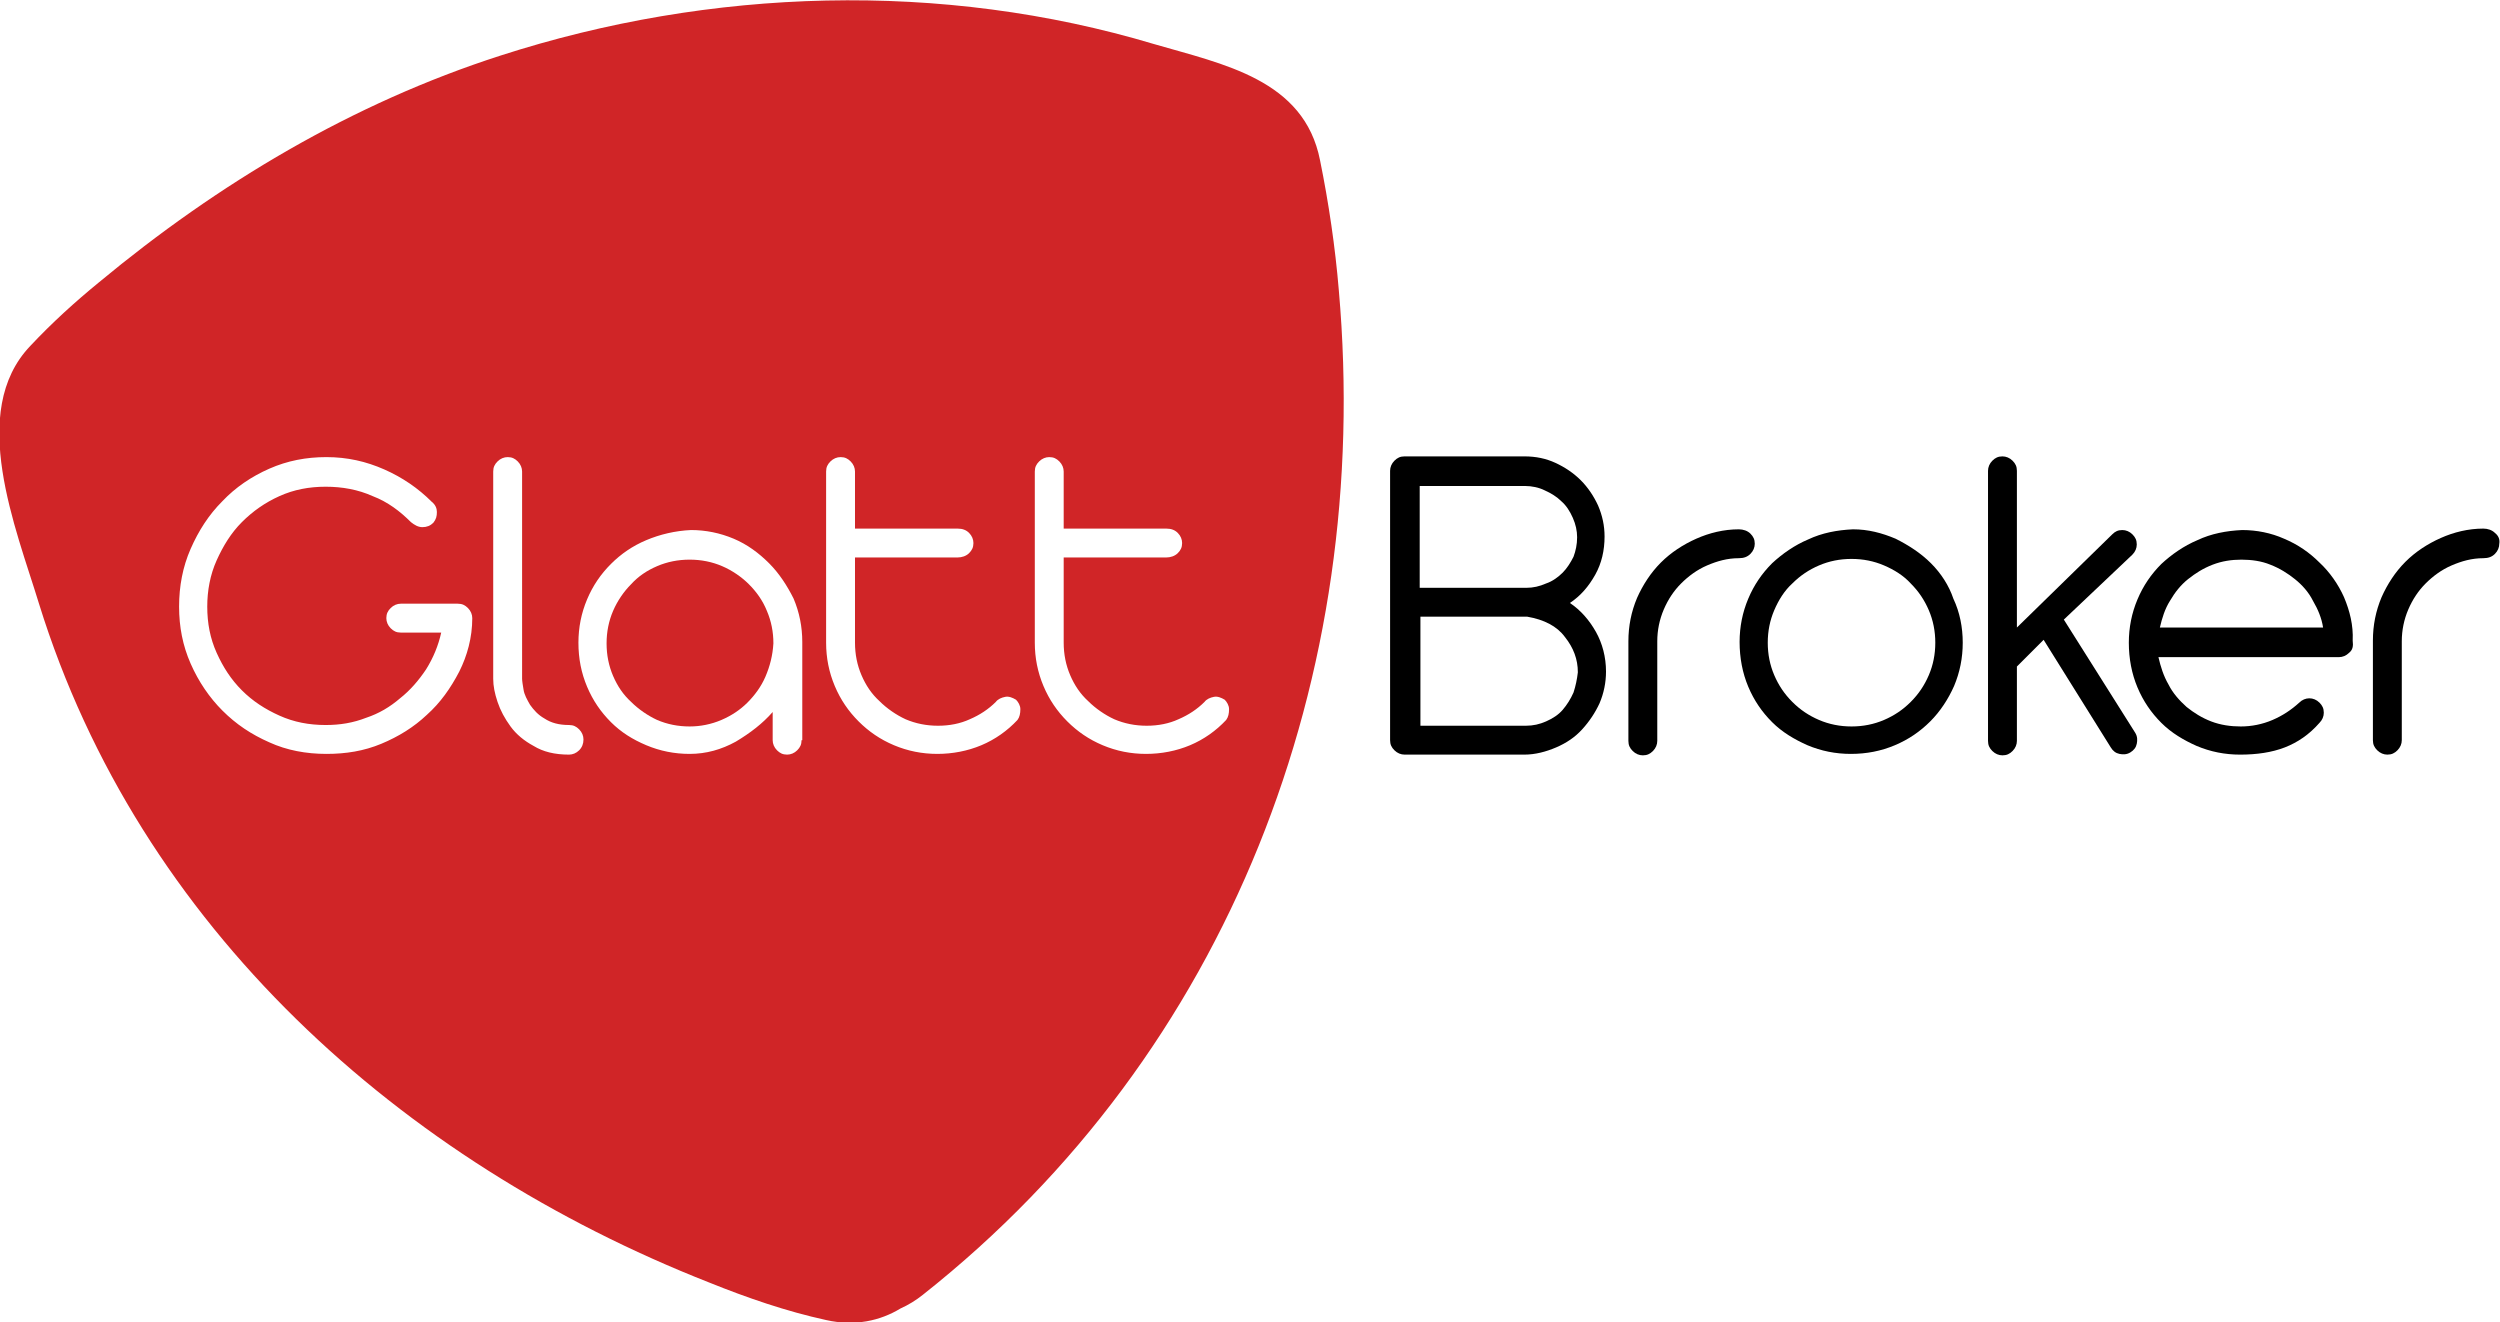
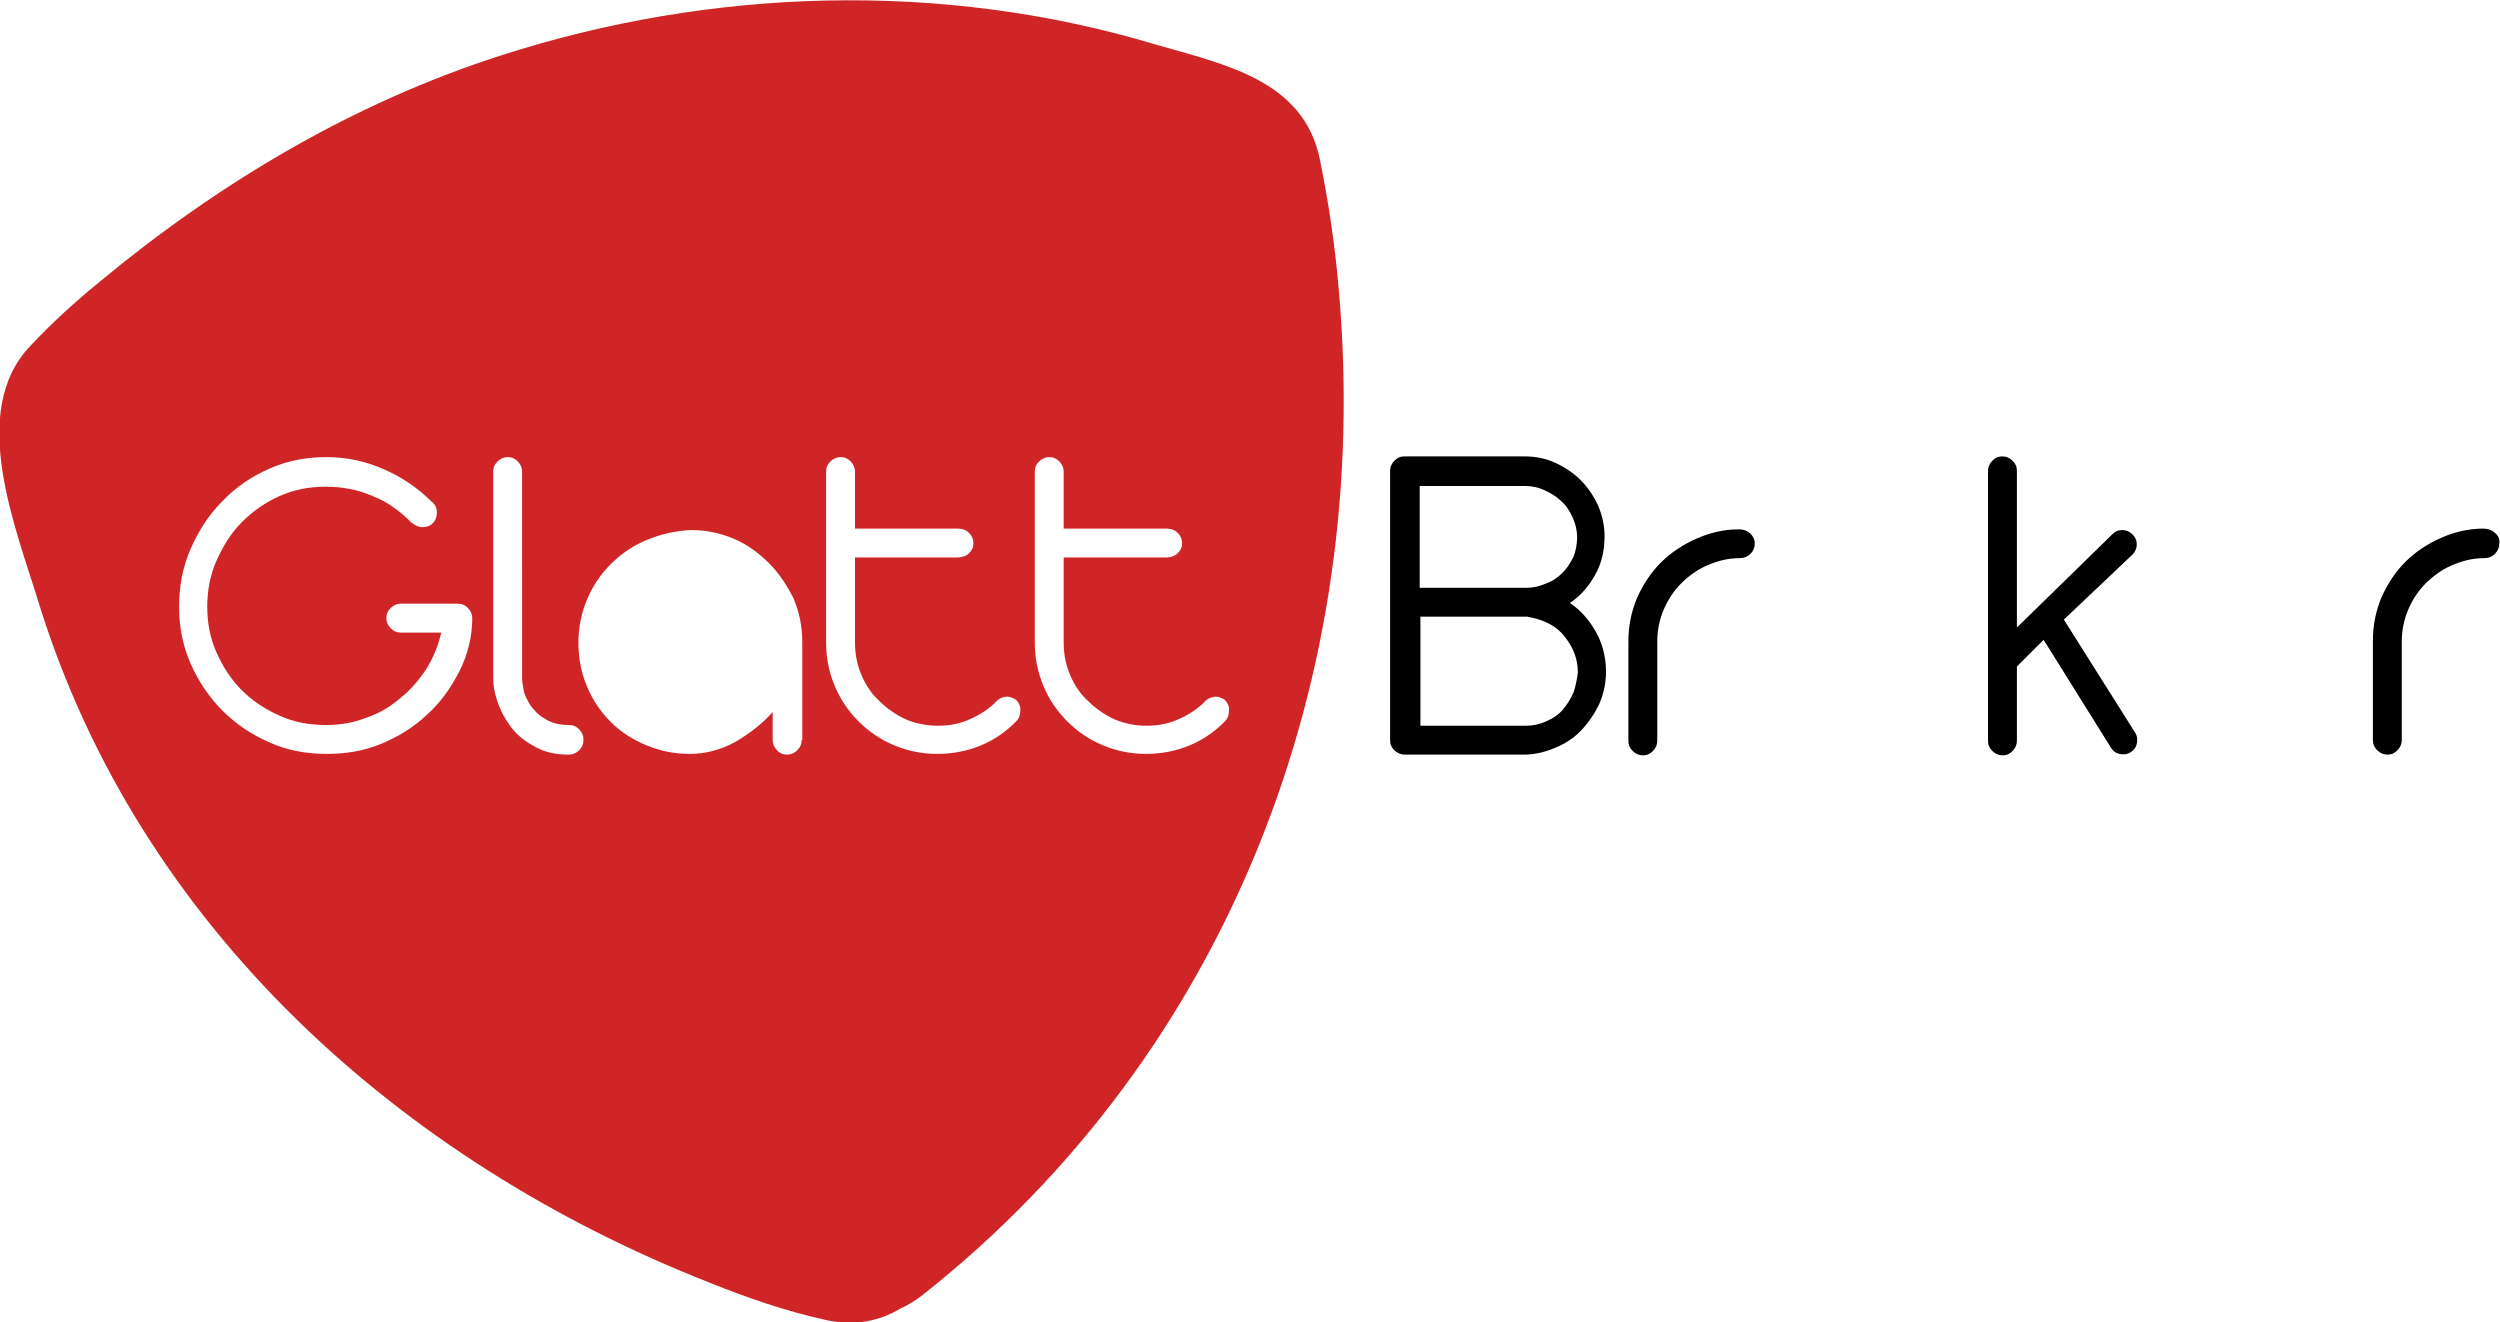
<svg xmlns="http://www.w3.org/2000/svg" version="1.1" id="Layer_1" x="0px" y="0px" viewBox="0 0 346.2 183.1" style="enable-background:new 0 0 346.2 183.1;" xml:space="preserve">
  <g>
    <path d="M243,75.3c0-0.6-0.2-1-0.6-1.4c-0.4-0.4-1-0.6-1.6-0.6c-2.1,0-4.1,0.5-5.9,1.3c-1.8,0.8-3.5,1.9-4.9,3.3   c-1.4,1.4-2.5,3.1-3.3,4.9c-0.8,1.9-1.2,3.9-1.2,6v13.8c0,0.6,0.2,1,0.6,1.4c0.4,0.4,0.9,0.6,1.4,0.6c0.6,0,1-0.2,1.4-0.6   c0.4-0.4,0.6-0.9,0.6-1.4V88.8c0-1.5,0.3-3,0.9-4.4c0.6-1.4,1.4-2.6,2.4-3.6c1-1,2.2-1.9,3.6-2.5c1.4-0.6,2.8-1,4.4-1   c0.7,0,1.2-0.2,1.6-0.6C242.8,76.3,243,75.8,243,75.3z" />
-     <path d="M267.4,78c-1.4-1.4-3.1-2.5-4.9-3.4c-1.9-0.8-3.8-1.3-5.9-1.3c-2.2,0.1-4.3,0.5-6.2,1.4c-1.9,0.8-3.6,2-5,3.3   c-1.4,1.4-2.5,3-3.3,4.9c-0.8,1.9-1.2,3.9-1.2,6c0,2.2,0.4,4.3,1.2,6.2c0.8,1.9,1.9,3.5,3.3,4.9c1.4,1.4,3.1,2.4,4.9,3.2   c1.9,0.8,3.9,1.2,6,1.2c2.2,0,4.2-0.4,6.1-1.2c1.9-0.8,3.5-1.9,4.9-3.3c1.4-1.4,2.5-3.1,3.3-4.9c0.8-1.9,1.2-3.9,1.2-6   c0-2.1-0.4-4.2-1.3-6.1C269.9,81.1,268.8,79.4,267.4,78z M267.1,93.5c-0.6,1.4-1.4,2.6-2.5,3.7c-1.1,1.1-2.3,1.9-3.7,2.5   c-1.4,0.6-2.9,0.9-4.5,0.9c-1.6,0-3.1-0.3-4.5-0.9c-1.4-0.6-2.6-1.4-3.7-2.5c-1.1-1.1-1.9-2.3-2.5-3.7c-0.6-1.4-0.9-2.9-0.9-4.5   c0-1.6,0.3-3.1,0.9-4.5c0.6-1.4,1.4-2.7,2.5-3.7c1.1-1.1,2.3-1.9,3.7-2.5c1.4-0.6,2.9-0.9,4.5-0.9c1.6,0,3.1,0.3,4.5,0.9   c1.4,0.6,2.7,1.4,3.7,2.5c1.1,1.1,1.9,2.3,2.5,3.7c0.6,1.4,0.9,2.9,0.9,4.5C268,90.6,267.7,92.1,267.1,93.5z" />
    <path d="M285.8,85.8l9.5-9c0.4-0.4,0.6-0.9,0.6-1.4c0-0.6-0.2-1-0.6-1.4c-0.4-0.4-0.9-0.6-1.4-0.6c-0.6,0-1,0.2-1.4,0.6l-13.2,12.9   V65.2c0-0.6-0.2-1-0.6-1.4c-0.4-0.4-0.9-0.6-1.4-0.6c-0.6,0-1,0.2-1.4,0.6c-0.4,0.4-0.6,0.9-0.6,1.4v37.4c0,0.6,0.2,1,0.6,1.4   c0.4,0.4,0.9,0.6,1.4,0.6c0.6,0,1-0.2,1.4-0.6c0.4-0.4,0.6-0.9,0.6-1.4V92.3l3.7-3.7l9.3,14.9c0.3,0.5,0.7,0.8,1.2,0.9   c0.5,0.1,1,0.1,1.5-0.2c0.5-0.3,0.8-0.7,0.9-1.2c0.1-0.5,0.1-1-0.2-1.5L285.8,85.8z" />
-     <path d="M324.6,82.7c-0.8-1.8-2-3.5-3.4-4.8c-1.4-1.4-3-2.5-4.9-3.3c-1.8-0.8-3.8-1.2-5.8-1.2c-2.2,0.1-4.3,0.5-6.2,1.4   c-1.9,0.8-3.6,2-5,3.3c-1.4,1.4-2.5,3-3.3,4.9c-0.8,1.9-1.2,3.9-1.2,6c0,2.2,0.4,4.3,1.2,6.2c0.8,1.9,1.9,3.5,3.3,4.9   c1.4,1.4,3.1,2.4,4.9,3.2c1.9,0.8,3.9,1.2,6,1.2c2.3,0,4.4-0.3,6.2-1c1.8-0.7,3.4-1.8,4.8-3.4c0.4-0.4,0.6-0.9,0.6-1.4   c0-0.6-0.2-1-0.6-1.4c-0.4-0.4-0.9-0.6-1.4-0.6s-1,0.2-1.4,0.6c-1.1,1-2.3,1.8-3.7,2.4c-1.4,0.6-2.9,0.9-4.4,0.9   c-1.4,0-2.8-0.2-4.1-0.7c-1.3-0.5-2.4-1.2-3.4-2c-1-0.9-1.9-1.9-2.5-3.1c-0.7-1.2-1.1-2.5-1.4-3.8h25c0.5,0,1-0.2,1.4-0.6   c0.5-0.4,0.6-0.9,0.5-1.7C325.9,86.6,325.4,84.6,324.6,82.7z M299.1,86.9c0.3-1.3,0.7-2.6,1.4-3.7c0.7-1.2,1.5-2.2,2.5-3   c1-0.8,2.1-1.5,3.4-2c1.3-0.5,2.6-0.7,4-0.7c1.4,0,2.8,0.2,4,0.7c1.3,0.5,2.4,1.2,3.4,2c1,0.8,1.9,1.8,2.5,3   c0.7,1.2,1.2,2.4,1.4,3.7H299.1z" />
    <path d="M345.5,73.8c-0.4-0.4-1-0.6-1.6-0.6c-2.1,0-4.1,0.5-5.9,1.3c-1.8,0.8-3.5,1.9-4.9,3.3c-1.4,1.4-2.5,3.1-3.3,4.9   c-0.8,1.9-1.2,3.9-1.2,6v13.8c0,0.6,0.2,1,0.6,1.4c0.4,0.4,0.9,0.6,1.4,0.6c0.6,0,1-0.2,1.4-0.6c0.4-0.4,0.6-0.9,0.6-1.4V88.8   c0-1.5,0.3-3,0.9-4.4c0.6-1.4,1.4-2.6,2.4-3.6c1-1,2.2-1.9,3.6-2.5c1.4-0.6,2.8-1,4.4-1c0.7,0,1.2-0.2,1.6-0.6   c0.4-0.4,0.6-0.9,0.6-1.4C346.2,74.7,346,74.2,345.5,73.8z" />
    <path d="M217.4,83.5c1.5-1,2.6-2.3,3.5-3.9c0.9-1.6,1.3-3.4,1.3-5.3c0-1.5-0.3-2.9-0.9-4.3c-0.6-1.3-1.4-2.5-2.4-3.5   c-1-1-2.2-1.8-3.5-2.4c-1.3-0.6-2.7-0.9-4.3-0.9h-16.6c-0.6,0-1,0.2-1.4,0.6c-0.4,0.4-0.6,0.9-0.6,1.4v37.3c0,0.6,0.2,1,0.6,1.4   c0.4,0.4,0.9,0.6,1.4,0.6h16.6c1.5,0,3-0.4,4.4-1c1.4-0.6,2.6-1.4,3.6-2.5c1-1.1,1.8-2.3,2.4-3.6c0.6-1.4,0.9-2.9,0.9-4.4   c0-2-0.5-3.9-1.4-5.5C220.1,85.9,218.9,84.5,217.4,83.5z M211.2,67.3c0.9,0,1.9,0.2,2.7,0.6c0.9,0.4,1.7,0.9,2.3,1.5   c0.7,0.6,1.2,1.4,1.6,2.3c0.4,0.9,0.6,1.8,0.6,2.7c0,1-0.2,1.9-0.5,2.7c-0.4,0.8-0.9,1.6-1.5,2.2c-0.6,0.6-1.4,1.2-2.3,1.5   c-0.9,0.4-1.8,0.6-2.7,0.6v0h-14.8V67.3H211.2z M217.9,95.9c-0.4,0.9-0.9,1.7-1.5,2.4c-0.6,0.7-1.4,1.2-2.3,1.6   c-0.9,0.4-1.8,0.6-2.8,0.6h-14.6V85.4h14.8c2.3,0.4,4.1,1.3,5.2,2.8c1.2,1.5,1.8,3.1,1.8,4.9C218.4,94,218.2,95,217.9,95.9z" />
  </g>
  <g>
-     <path fill="#D02527" d="M103.7,80.9c-1-1-2.3-1.9-3.7-2.5c-1.4-0.6-2.9-0.9-4.5-0.9c-1.6,0-3.1,0.3-4.5,0.9c-1.4,0.6-2.6,1.4-3.6,2.5   c-1,1-1.9,2.3-2.5,3.7c-0.6,1.4-0.9,2.9-0.9,4.5c0,1.6,0.3,3.1,0.9,4.5c0.6,1.4,1.4,2.6,2.5,3.6c1,1,2.3,1.9,3.6,2.5   c1.4,0.6,2.9,0.9,4.5,0.9c1.5,0,3-0.3,4.4-0.9c1.4-0.6,2.6-1.4,3.6-2.4c1-1,1.9-2.2,2.5-3.6c0.6-1.4,1-2.9,1.1-4.6   c0-1.6-0.3-3.1-0.9-4.5C105.6,83.1,104.7,81.9,103.7,80.9z" />
    <path fill="#D02527" d="M185.4,40.2c-0.5-6-1.4-12.1-2.6-18c-2.2-11.2-13.4-13.3-23-16.1c-29.4-8.8-61.4-7.8-90.5,1.6   c-20.5,6.6-39.1,17.7-55.6,31.4c-3.3,2.7-6.5,5.6-9.5,8.8c-8.7,9.1-2,25.2,1.2,35.7c13.9,44.8,50.1,77.2,92.8,94   c5.2,2.1,10.7,4,16.2,5.2c4,0.9,7.5,0.1,10.3-1.6c1.1-0.5,2.1-1.1,3.1-1.9C170.3,145.7,190.1,93.5,185.4,40.2z M63.6,93   c-1.2,2.3-2.6,4.3-4.5,6c-1.8,1.7-3.9,3-6.3,4c-2.4,1-4.9,1.4-7.6,1.4c-2.8,0-5.5-0.5-7.9-1.6c-2.5-1.1-4.6-2.5-6.5-4.4   c-1.8-1.8-3.3-4-4.4-6.5c-1.1-2.5-1.6-5.1-1.6-7.9s0.5-5.5,1.6-8c1.1-2.5,2.5-4.7,4.4-6.6c1.8-1.9,4-3.4,6.5-4.5   c2.5-1.1,5.1-1.6,7.9-1.6c2.9,0,5.5,0.6,8,1.7c2.5,1.1,4.7,2.6,6.6,4.5c0.5,0.4,0.7,0.9,0.7,1.4c0,0.6-0.1,1-0.5,1.5   c-0.4,0.4-0.9,0.6-1.5,0.6c-0.6,0-1.1-0.3-1.6-0.7c-1.5-1.5-3.2-2.8-5.3-3.6c-2-0.9-4.2-1.3-6.5-1.3c-2.3,0-4.4,0.4-6.4,1.3   c-2,0.9-3.7,2.1-5.2,3.6c-1.5,1.5-2.6,3.3-3.5,5.3c-0.9,2-1.3,4.2-1.3,6.4c0,2.3,0.4,4.4,1.3,6.4c0.9,2,2,3.7,3.5,5.2   c1.5,1.5,3.2,2.6,5.2,3.5c2,0.9,4.1,1.3,6.4,1.3c2,0,3.8-0.3,5.6-1c1.8-0.6,3.3-1.5,4.7-2.7c1.4-1.1,2.6-2.5,3.6-4   c1-1.6,1.7-3.3,2.1-5.1h-5.6c-0.6,0-1-0.2-1.4-0.6c-0.4-0.4-0.6-0.9-0.6-1.4c0-0.6,0.2-1,0.6-1.4c0.4-0.4,0.9-0.6,1.4-0.6h7.9   c0.6,0,1,0.2,1.4,0.6c0.4,0.4,0.6,0.9,0.6,1.4C65.4,88.3,64.7,90.8,63.6,93z M80.2,103.9c-0.4,0.4-0.9,0.6-1.4,0.6   c-2,0-3.6-0.4-4.9-1.2c-1.3-0.7-2.4-1.6-3.2-2.7c-0.8-1.1-1.4-2.2-1.8-3.4C68.5,96,68.3,95,68.3,94V65.3c0-0.6,0.2-1,0.6-1.4   c0.4-0.4,0.9-0.6,1.4-0.6c0.6,0,1,0.2,1.4,0.6c0.4,0.4,0.6,0.9,0.6,1.4V94c0,0.3,0.1,0.9,0.2,1.5c0.1,0.7,0.5,1.4,0.9,2.1   c0.5,0.7,1.1,1.4,2,1.9c0.9,0.6,2,0.9,3.4,0.9c0.6,0,1,0.2,1.4,0.6c0.4,0.4,0.6,0.9,0.6,1.4C80.8,103,80.6,103.5,80.2,103.9z    M111,102.5c0,0.6-0.2,1-0.6,1.4c-0.4,0.4-0.9,0.6-1.4,0.6c-0.6,0-1-0.2-1.4-0.6c-0.4-0.4-0.6-0.9-0.6-1.4v-3.9   c-1.4,1.6-3.1,2.9-5.1,4.1c-2,1.1-4.1,1.7-6.4,1.7c-2.1,0-4.1-0.4-6-1.2s-3.5-1.8-4.9-3.2s-2.5-3-3.3-4.9c-0.8-1.9-1.2-3.9-1.2-6.1   c0-2.1,0.4-4.1,1.2-6c0.8-1.9,1.9-3.5,3.3-4.9c1.4-1.4,3-2.5,4.9-3.3c1.9-0.8,4-1.3,6.2-1.4c2,0,4,0.4,5.9,1.2s3.5,2,4.9,3.4   s2.5,3.1,3.4,4.9c0.8,1.9,1.2,3.9,1.2,6V102.5z M140.9,99.7c-1.4,1.5-3.1,2.7-5,3.5c-1.9,0.8-4,1.2-6.1,1.2c-2.1,0-4.1-0.4-6-1.2   c-1.9-0.8-3.5-1.9-4.9-3.3c-1.4-1.4-2.5-3-3.3-4.9c-0.8-1.9-1.2-3.9-1.2-6V65.3c0-0.6,0.2-1,0.6-1.4c0.4-0.4,0.9-0.6,1.4-0.6   c0.6,0,1,0.2,1.4,0.6c0.4,0.4,0.6,0.9,0.6,1.4v7.9h14.2c0.7,0,1.2,0.2,1.6,0.6c0.4,0.4,0.6,0.9,0.6,1.4c0,0.6-0.2,1-0.6,1.4   c-0.4,0.4-1,0.6-1.6,0.6h-14.2V89c0,1.6,0.3,3.1,0.9,4.5c0.6,1.4,1.4,2.6,2.5,3.6c1,1,2.3,1.9,3.6,2.5c1.4,0.6,2.9,0.9,4.5,0.9   c1.6,0,3.1-0.3,4.4-0.9c1.4-0.6,2.6-1.4,3.6-2.4c0.3-0.4,0.8-0.6,1.3-0.7c0.5-0.1,1,0.1,1.5,0.4c0.3,0.3,0.6,0.8,0.6,1.3   C141.3,98.8,141.2,99.3,140.9,99.7z M169.8,99.7c-1.4,1.5-3.1,2.7-5,3.5c-1.9,0.8-4,1.2-6.1,1.2c-2.1,0-4.1-0.4-6-1.2   c-1.9-0.8-3.5-1.9-4.9-3.3c-1.4-1.4-2.5-3-3.3-4.9c-0.8-1.9-1.2-3.9-1.2-6V65.3c0-0.6,0.2-1,0.6-1.4c0.4-0.4,0.9-0.6,1.4-0.6   c0.6,0,1,0.2,1.4,0.6c0.4,0.4,0.6,0.9,0.6,1.4v7.9h14.2c0.7,0,1.2,0.2,1.6,0.6c0.4,0.4,0.6,0.9,0.6,1.4c0,0.6-0.2,1-0.6,1.4   c-0.4,0.4-1,0.6-1.6,0.6h-14.2V89c0,1.6,0.3,3.1,0.9,4.5c0.6,1.4,1.4,2.6,2.5,3.6c1,1,2.3,1.9,3.6,2.5c1.4,0.6,2.9,0.9,4.5,0.9   c1.6,0,3.1-0.3,4.4-0.9c1.4-0.6,2.6-1.4,3.6-2.4c0.3-0.4,0.8-0.6,1.3-0.7c0.5-0.1,1,0.1,1.5,0.4c0.3,0.3,0.6,0.8,0.6,1.3   C170.2,98.8,170.1,99.3,169.8,99.7z" />
  </g>
</svg>